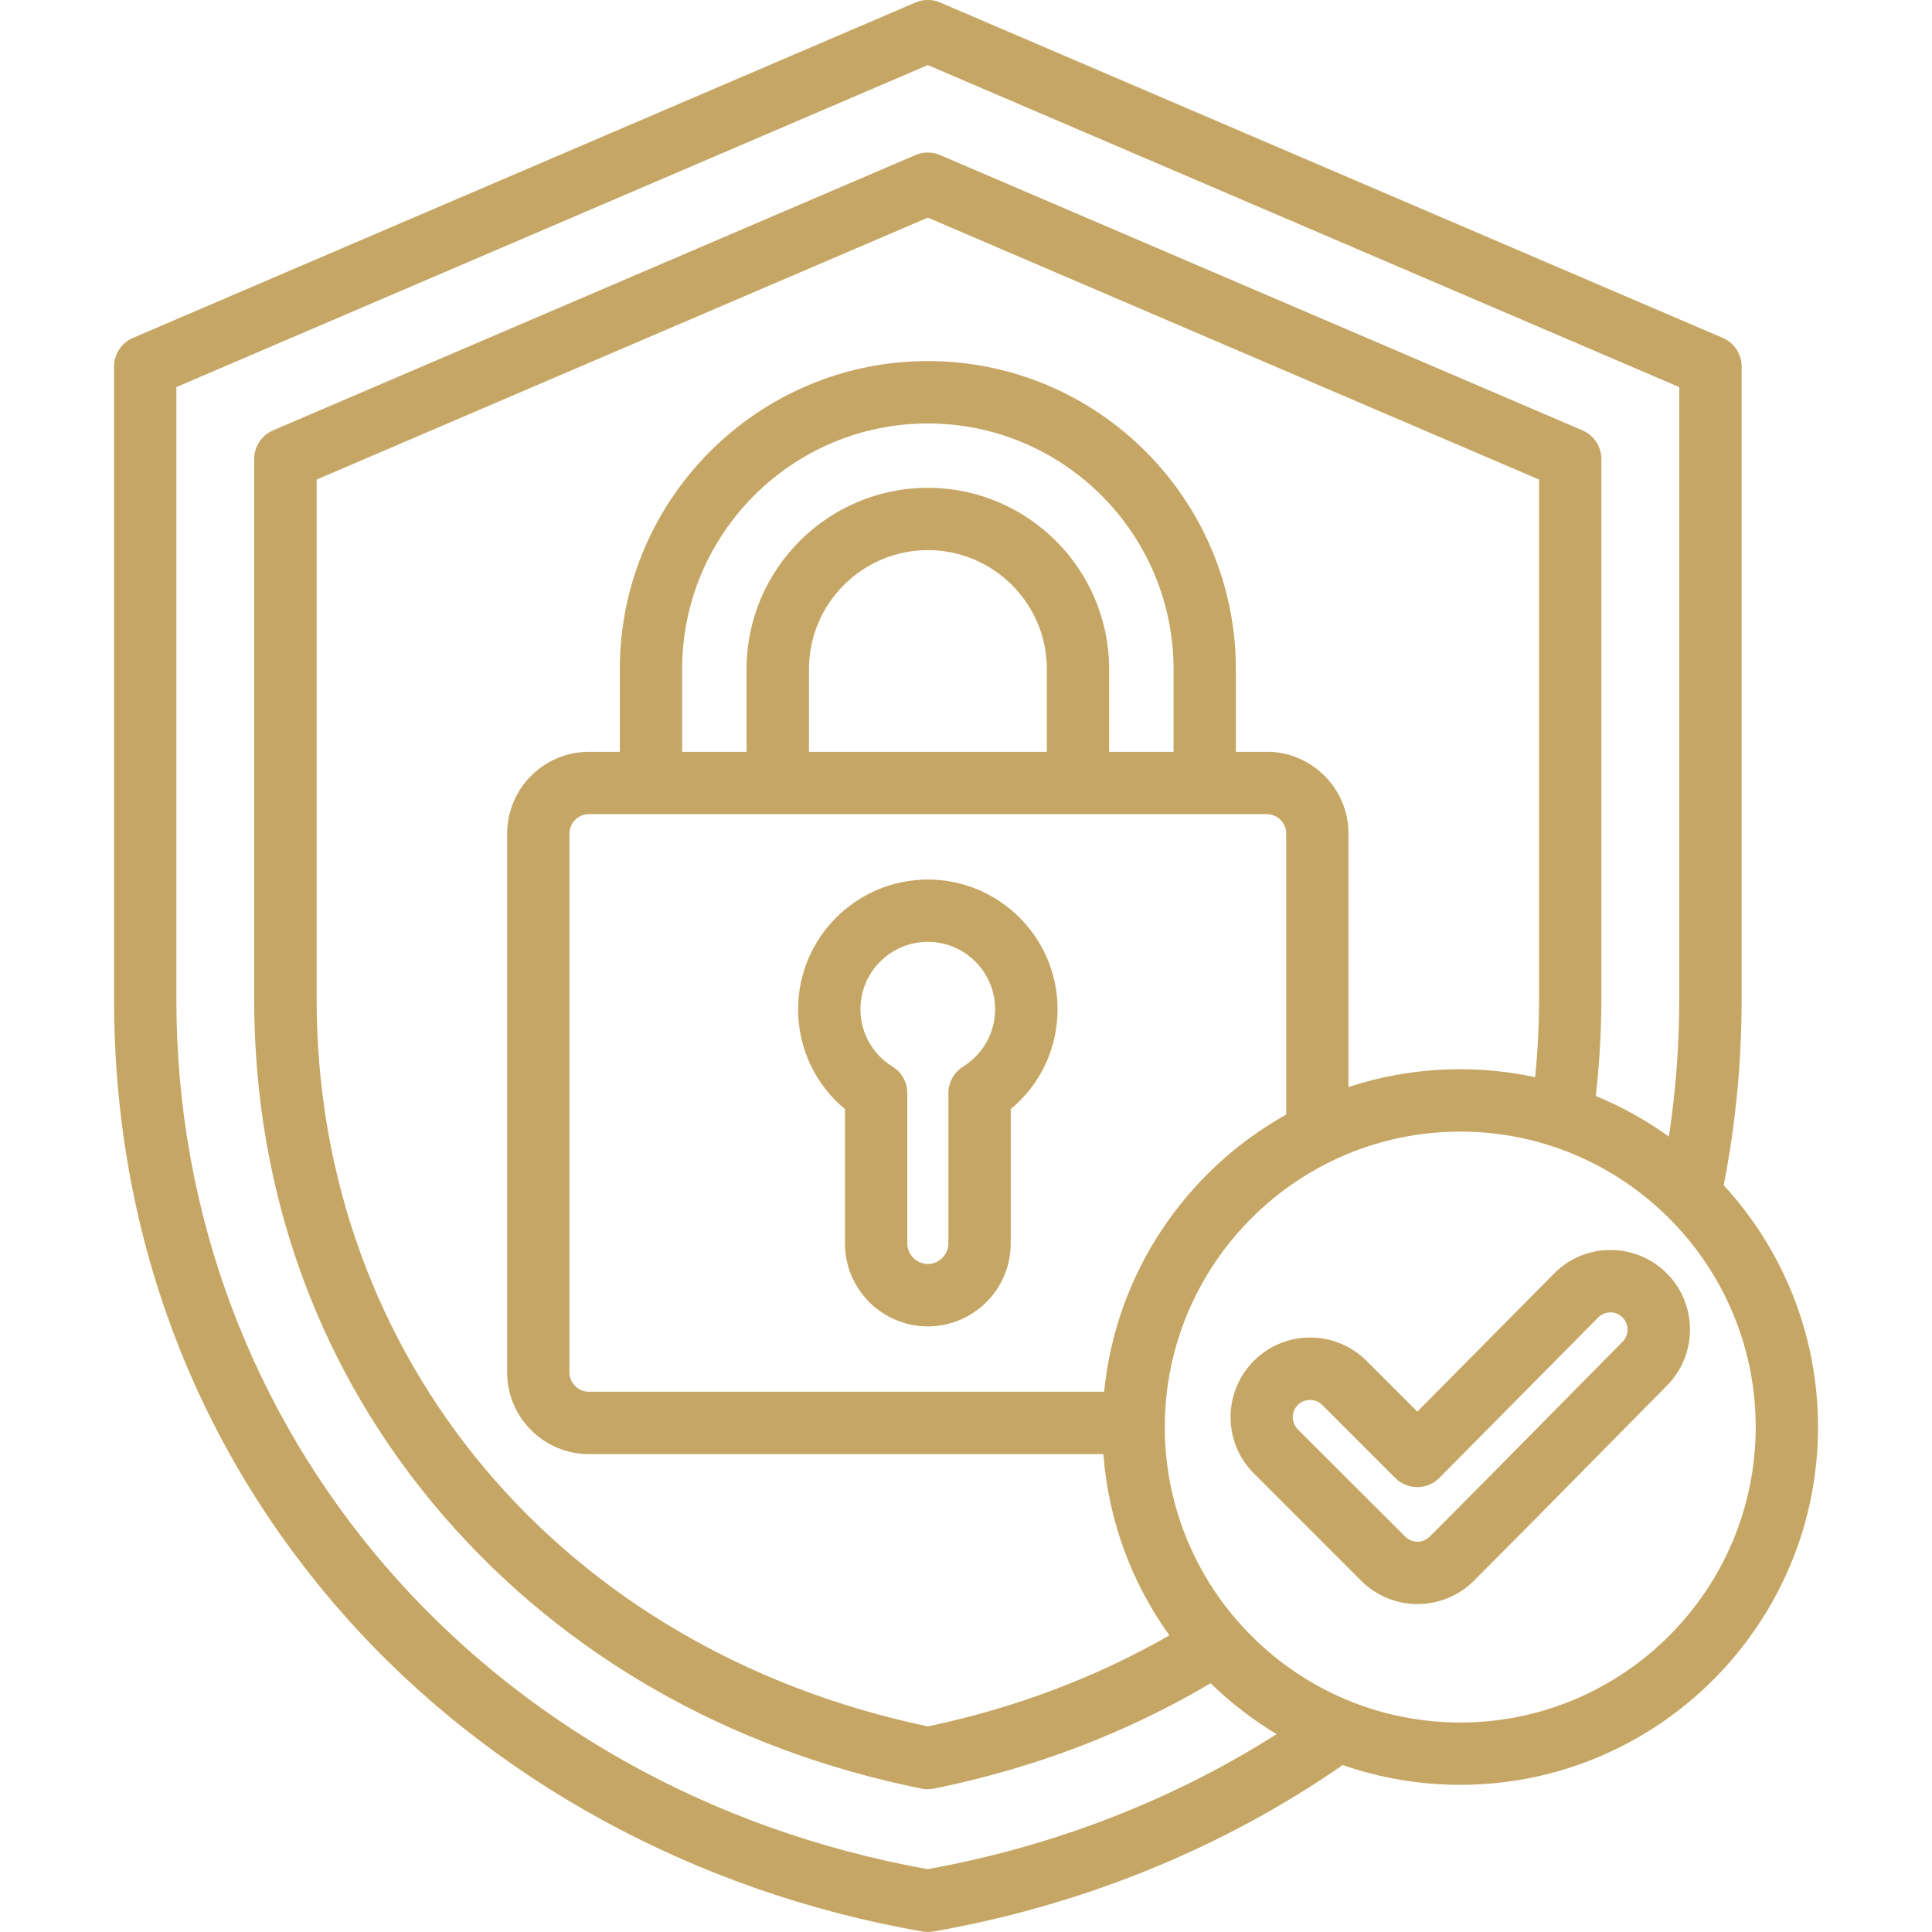
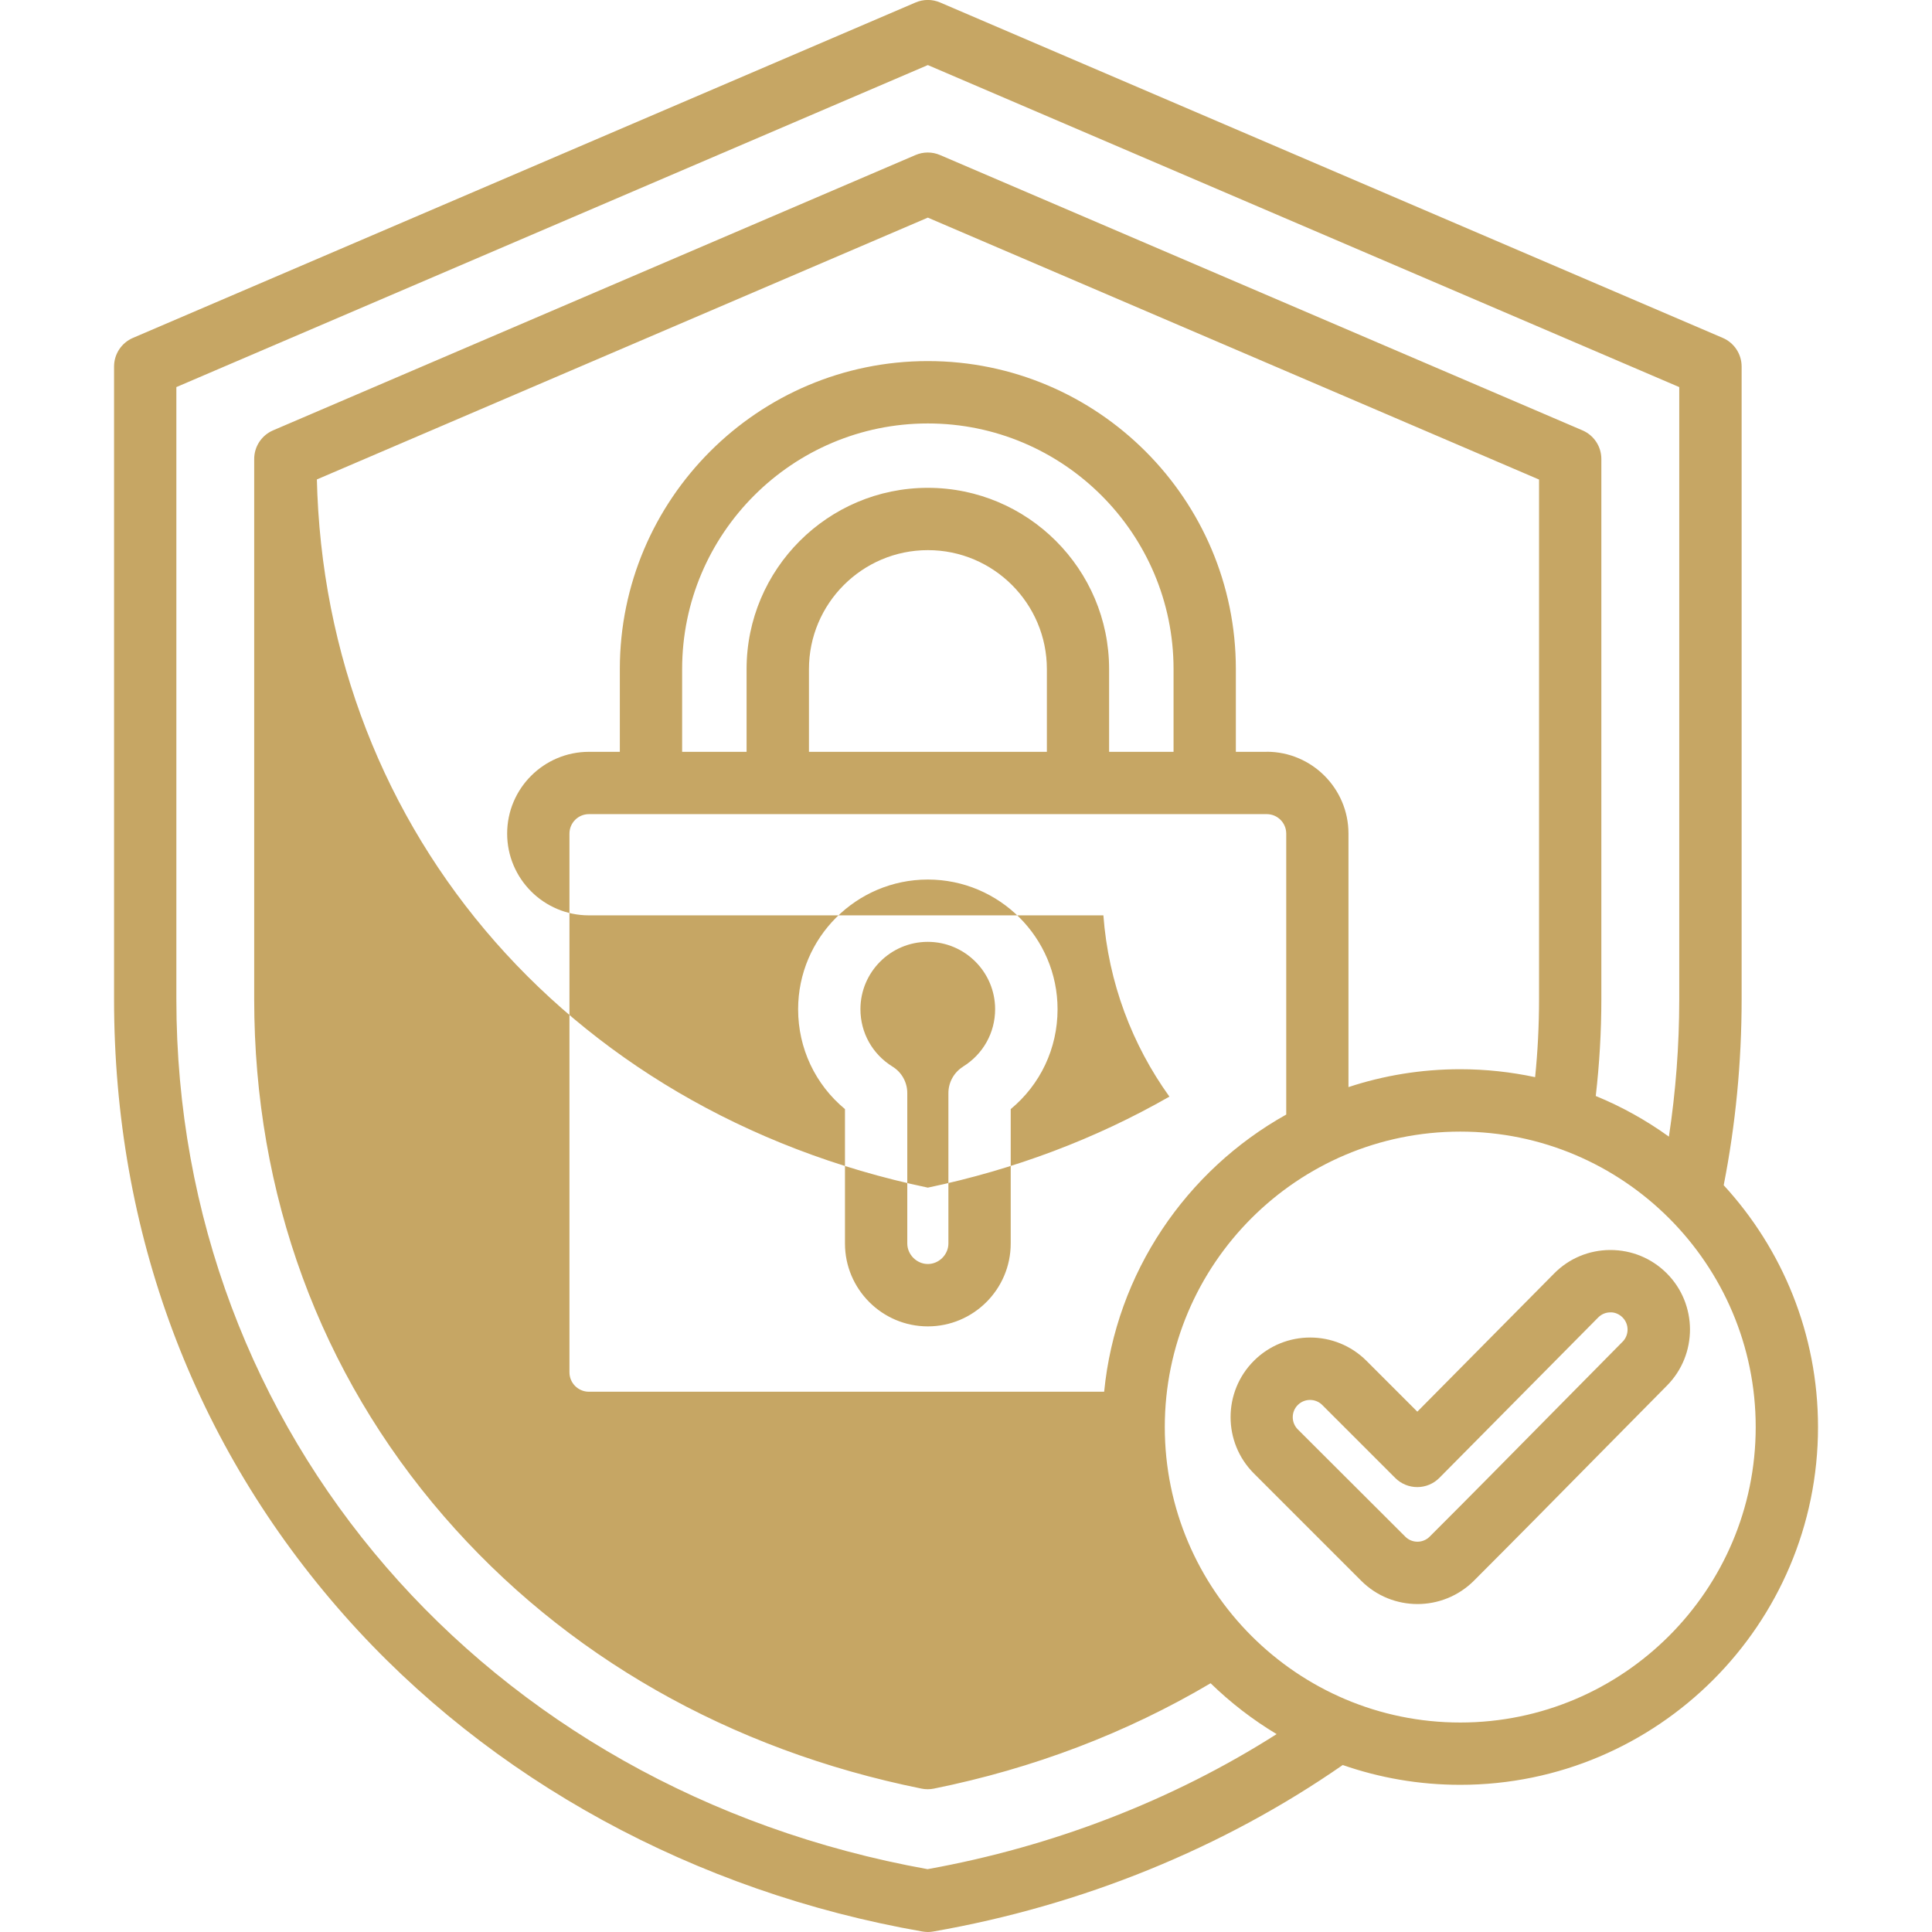
<svg xmlns="http://www.w3.org/2000/svg" xmlns:ns1="http://sodipodi.sourceforge.net/DTD/sodipodi-0.dtd" xmlns:ns2="http://www.inkscape.org/namespaces/inkscape" id="Layer_1" height="28" viewBox="0 0 28 28" width="28" ns1:docname="secure-icon.svg" ns2:version="1.3 (0e150ed6c4, 2023-07-21)">
  <defs id="defs1" />
-   <path d="m 13.447,12.747 c -1.036,0 -1.88,0.843 -1.88,1.88 0,0.568 0.25,1.092 0.679,1.447 v 1.948 c 0,0.662 0.539,1.201 1.201,1.201 0.662,0 1.201,-0.539 1.201,-1.201 v -1.948 c 0.429,-0.355 0.679,-0.879 0.679,-1.447 5.6e-5,-1.036 -0.843,-1.88 -1.88,-1.88 z m 0.512,2.711 c -0.133,0.082 -0.214,0.228 -0.214,0.384 v 2.179 c 0,0.161 -0.136,0.298 -0.298,0.298 -0.161,0 -0.298,-0.136 -0.298,-0.298 v -2.179 c 0,-0.157 -0.081,-0.302 -0.214,-0.384 -0.291,-0.18 -0.465,-0.49 -0.465,-0.832 0,-0.538 0.438,-0.976 0.976,-0.976 0.538,0 0.976,0.438 0.976,0.976 -5.6e-5,0.341 -0.174,0.652 -0.465,0.832 z m 11.022,1.72 c 0.172,-0.876 0.26,-1.781 0.26,-2.695 V 5.312 c 0,-0.181 -0.108,-0.344 -0.274,-0.415 L 13.625,0.036 c -0.114,-0.049 -0.242,-0.049 -0.356,0 L 1.927,4.897 c -0.166,0.071 -0.274,0.234 -0.274,0.415 v 9.171 c 0,3.374 1.154,6.462 3.339,8.93 2.105,2.379 5.08,4.005 8.377,4.58 0.026,0.004 0.052,0.007 0.078,0.007 0.026,0 0.052,-0.002 0.078,-0.007 2.157,-0.376 4.203,-1.21 5.935,-2.413 0.534,0.186 1.106,0.287 1.703,0.287 2.859,0 5.185,-2.326 5.185,-5.185 5.6e-5,-1.35 -0.518,-2.581 -1.366,-3.504 z M 13.447,27.09 C 7.031,25.936 2.556,20.763 2.556,14.484 V 5.61 L 13.447,0.943 24.337,5.61 v 8.873 c 0,0.671 -0.051,1.338 -0.15,1.99 -0.327,-0.236 -0.682,-0.434 -1.06,-0.589 0.053,-0.461 0.081,-0.93 0.081,-1.401 V 6.652 c 0,-0.181 -0.108,-0.344 -0.274,-0.415 l -9.31,-3.99 c -0.114,-0.049 -0.242,-0.049 -0.356,0 l -9.31,3.99 c -0.166,0.071 -0.274,0.234 -0.274,0.415 v 7.831 c 0,2.825 0.951,5.416 2.749,7.492 1.75,2.021 4.144,3.386 6.923,3.947 0.03,0.006 0.059,0.009 0.089,0.009 0.03,0 0.06,-0.003 0.089,-0.009 1.443,-0.292 2.79,-0.805 4.011,-1.527 0.289,0.281 0.61,0.529 0.957,0.737 -1.505,0.958 -3.237,1.629 -5.057,1.957 z m 2.555,-6.92 H 8.535 c -0.155,0 -0.282,-0.126 -0.282,-0.281 v -7.808 c 0,-0.155 0.126,-0.282 0.282,-0.282 h 9.824 c 0.155,0 0.282,0.126 0.282,0.282 v 4.072 c -1.447,0.808 -2.469,2.29 -2.639,4.018 z m 1.006,-9.274 H 16.074 V 9.697 c 0,-1.448 -1.178,-2.627 -2.627,-2.627 -1.448,0 -2.627,1.178 -2.627,2.627 V 10.896 H 9.886 V 9.697 c 0,-1.963 1.597,-3.56 3.561,-3.56 1.963,0 3.561,1.597 3.561,3.56 z m -5.284,0 V 9.697 c 0,-0.95 0.773,-1.724 1.724,-1.724 0.95,0 1.724,0.773 1.724,1.724 v 1.199 z m 6.636,0 H 17.911 V 9.697 c 0,-2.461 -2.002,-4.464 -4.464,-4.464 -2.461,0 -4.464,2.002 -4.464,4.464 v 1.199 h -0.448 c -0.653,0 -1.185,0.531 -1.185,1.185 v 7.808 c 0,0.653 0.531,1.185 1.185,1.185 h 7.456 c 0.073,0.975 0.417,1.876 0.957,2.627 -1.071,0.613 -2.246,1.056 -3.501,1.319 -5.303,-1.111 -8.858,-5.334 -8.858,-10.536 V 6.95 l 8.858,-3.796 8.858,3.796 v 7.533 c 0,0.378 -0.019,0.756 -0.057,1.128 -0.351,-0.075 -0.714,-0.115 -1.087,-0.115 -0.565,0 -1.109,0.091 -1.618,0.259 v -3.675 c -1.13e-4,-0.653 -0.532,-1.185 -1.185,-1.185 z m 2.803,14.068 c -2.361,0 -4.282,-1.921 -4.282,-4.282 0,-2.361 1.921,-4.282 4.282,-4.282 2.361,0 4.282,1.921 4.282,4.282 5.6e-5,2.361 -1.921,4.282 -4.282,4.282 z m 2.99,-6.513 c -0.218,-0.216 -0.506,-0.335 -0.813,-0.335 -0.002,0 -0.003,0 -0.004,0 -0.308,0.001 -0.597,0.122 -0.813,0.341 l -1.982,2.002 -0.737,-0.737 c -0.45,-0.45 -1.182,-0.45 -1.632,5.6e-5 -0.45,0.45 -0.45,1.182 5.6e-5,1.632 l 1.556,1.556 c 0.225,0.225 0.52,0.337 0.816,0.337 0.295,0 0.591,-0.113 0.816,-0.337 0.589,-0.589 1.183,-1.191 1.757,-1.774 0.347,-0.352 0.694,-0.704 1.042,-1.055 0.447,-0.451 0.444,-1.182 -0.005,-1.629 z m -0.636,0.993 c -0.349,0.352 -0.696,0.704 -1.044,1.057 -0.573,0.581 -1.166,1.183 -1.753,1.769 -0.098,0.098 -0.257,0.098 -0.354,0 L 18.809,20.716 c -0.098,-0.098 -0.098,-0.257 0,-0.354 0.049,-0.049 0.113,-0.073 0.177,-0.073 0.064,0 0.128,0.024 0.177,0.073 l 1.058,1.058 c 0.085,0.085 0.2,0.132 0.319,0.132 h 0.001 c 0.12,-2.83e-4 0.235,-0.048 0.32,-0.134 l 2.302,-2.325 c 0.047,-0.047 0.109,-0.073 0.175,-0.073 0.065,-0.003 0.13,0.026 0.177,0.073 0.097,0.097 0.097,0.255 6.78e-4,0.353 z" id="path1" style="stroke-width:1;fill:#c6a664;fill-opacity:1;stroke-dasharray:none" />
+   <path d="m 13.447,12.747 c -1.036,0 -1.88,0.843 -1.88,1.88 0,0.568 0.25,1.092 0.679,1.447 v 1.948 c 0,0.662 0.539,1.201 1.201,1.201 0.662,0 1.201,-0.539 1.201,-1.201 v -1.948 c 0.429,-0.355 0.679,-0.879 0.679,-1.447 5.6e-5,-1.036 -0.843,-1.88 -1.88,-1.88 z m 0.512,2.711 c -0.133,0.082 -0.214,0.228 -0.214,0.384 v 2.179 c 0,0.161 -0.136,0.298 -0.298,0.298 -0.161,0 -0.298,-0.136 -0.298,-0.298 v -2.179 c 0,-0.157 -0.081,-0.302 -0.214,-0.384 -0.291,-0.18 -0.465,-0.49 -0.465,-0.832 0,-0.538 0.438,-0.976 0.976,-0.976 0.538,0 0.976,0.438 0.976,0.976 -5.6e-5,0.341 -0.174,0.652 -0.465,0.832 z m 11.022,1.72 c 0.172,-0.876 0.26,-1.781 0.26,-2.695 V 5.312 c 0,-0.181 -0.108,-0.344 -0.274,-0.415 L 13.625,0.036 c -0.114,-0.049 -0.242,-0.049 -0.356,0 L 1.927,4.897 c -0.166,0.071 -0.274,0.234 -0.274,0.415 v 9.171 c 0,3.374 1.154,6.462 3.339,8.93 2.105,2.379 5.08,4.005 8.377,4.58 0.026,0.004 0.052,0.007 0.078,0.007 0.026,0 0.052,-0.002 0.078,-0.007 2.157,-0.376 4.203,-1.21 5.935,-2.413 0.534,0.186 1.106,0.287 1.703,0.287 2.859,0 5.185,-2.326 5.185,-5.185 5.6e-5,-1.35 -0.518,-2.581 -1.366,-3.504 z M 13.447,27.09 C 7.031,25.936 2.556,20.763 2.556,14.484 V 5.61 L 13.447,0.943 24.337,5.61 v 8.873 c 0,0.671 -0.051,1.338 -0.15,1.99 -0.327,-0.236 -0.682,-0.434 -1.06,-0.589 0.053,-0.461 0.081,-0.93 0.081,-1.401 V 6.652 c 0,-0.181 -0.108,-0.344 -0.274,-0.415 l -9.31,-3.99 c -0.114,-0.049 -0.242,-0.049 -0.356,0 l -9.31,3.99 c -0.166,0.071 -0.274,0.234 -0.274,0.415 v 7.831 c 0,2.825 0.951,5.416 2.749,7.492 1.75,2.021 4.144,3.386 6.923,3.947 0.03,0.006 0.059,0.009 0.089,0.009 0.03,0 0.06,-0.003 0.089,-0.009 1.443,-0.292 2.79,-0.805 4.011,-1.527 0.289,0.281 0.61,0.529 0.957,0.737 -1.505,0.958 -3.237,1.629 -5.057,1.957 z m 2.555,-6.92 H 8.535 c -0.155,0 -0.282,-0.126 -0.282,-0.281 v -7.808 c 0,-0.155 0.126,-0.282 0.282,-0.282 h 9.824 c 0.155,0 0.282,0.126 0.282,0.282 v 4.072 c -1.447,0.808 -2.469,2.29 -2.639,4.018 z m 1.006,-9.274 H 16.074 V 9.697 c 0,-1.448 -1.178,-2.627 -2.627,-2.627 -1.448,0 -2.627,1.178 -2.627,2.627 V 10.896 H 9.886 V 9.697 c 0,-1.963 1.597,-3.56 3.561,-3.56 1.963,0 3.561,1.597 3.561,3.56 z m -5.284,0 V 9.697 c 0,-0.95 0.773,-1.724 1.724,-1.724 0.95,0 1.724,0.773 1.724,1.724 v 1.199 z m 6.636,0 H 17.911 V 9.697 c 0,-2.461 -2.002,-4.464 -4.464,-4.464 -2.461,0 -4.464,2.002 -4.464,4.464 v 1.199 h -0.448 c -0.653,0 -1.185,0.531 -1.185,1.185 c 0,0.653 0.531,1.185 1.185,1.185 h 7.456 c 0.073,0.975 0.417,1.876 0.957,2.627 -1.071,0.613 -2.246,1.056 -3.501,1.319 -5.303,-1.111 -8.858,-5.334 -8.858,-10.536 V 6.95 l 8.858,-3.796 8.858,3.796 v 7.533 c 0,0.378 -0.019,0.756 -0.057,1.128 -0.351,-0.075 -0.714,-0.115 -1.087,-0.115 -0.565,0 -1.109,0.091 -1.618,0.259 v -3.675 c -1.13e-4,-0.653 -0.532,-1.185 -1.185,-1.185 z m 2.803,14.068 c -2.361,0 -4.282,-1.921 -4.282,-4.282 0,-2.361 1.921,-4.282 4.282,-4.282 2.361,0 4.282,1.921 4.282,4.282 5.6e-5,2.361 -1.921,4.282 -4.282,4.282 z m 2.99,-6.513 c -0.218,-0.216 -0.506,-0.335 -0.813,-0.335 -0.002,0 -0.003,0 -0.004,0 -0.308,0.001 -0.597,0.122 -0.813,0.341 l -1.982,2.002 -0.737,-0.737 c -0.45,-0.45 -1.182,-0.45 -1.632,5.6e-5 -0.45,0.45 -0.45,1.182 5.6e-5,1.632 l 1.556,1.556 c 0.225,0.225 0.52,0.337 0.816,0.337 0.295,0 0.591,-0.113 0.816,-0.337 0.589,-0.589 1.183,-1.191 1.757,-1.774 0.347,-0.352 0.694,-0.704 1.042,-1.055 0.447,-0.451 0.444,-1.182 -0.005,-1.629 z m -0.636,0.993 c -0.349,0.352 -0.696,0.704 -1.044,1.057 -0.573,0.581 -1.166,1.183 -1.753,1.769 -0.098,0.098 -0.257,0.098 -0.354,0 L 18.809,20.716 c -0.098,-0.098 -0.098,-0.257 0,-0.354 0.049,-0.049 0.113,-0.073 0.177,-0.073 0.064,0 0.128,0.024 0.177,0.073 l 1.058,1.058 c 0.085,0.085 0.2,0.132 0.319,0.132 h 0.001 c 0.12,-2.83e-4 0.235,-0.048 0.32,-0.134 l 2.302,-2.325 c 0.047,-0.047 0.109,-0.073 0.175,-0.073 0.065,-0.003 0.13,0.026 0.177,0.073 0.097,0.097 0.097,0.255 6.78e-4,0.353 z" id="path1" style="stroke-width:1;fill:#c6a664;fill-opacity:1;stroke-dasharray:none" />
</svg>